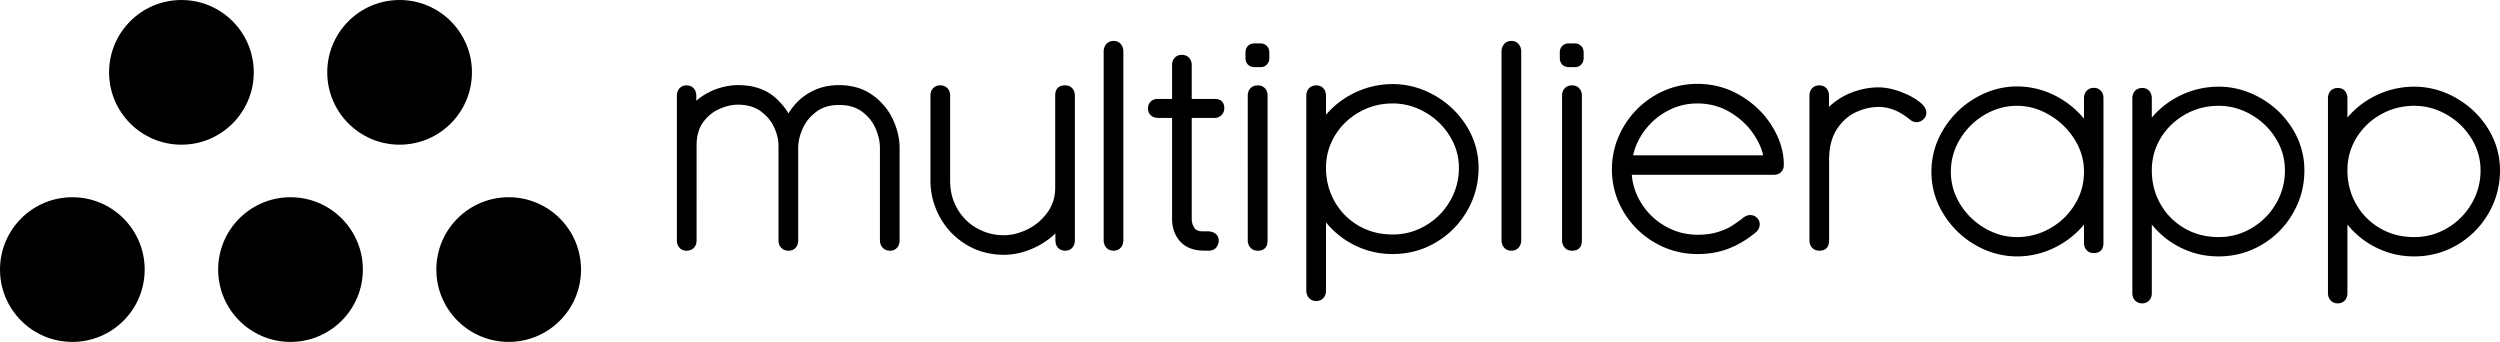
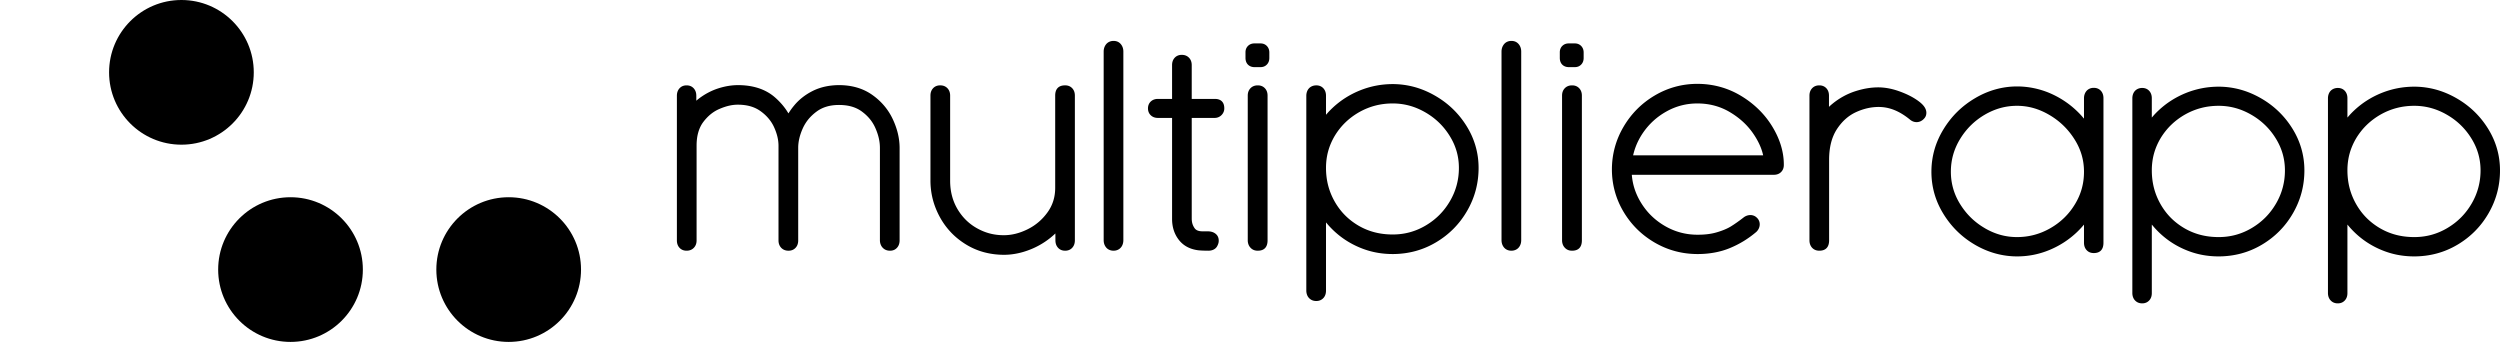
<svg xmlns="http://www.w3.org/2000/svg" xml:space="preserve" id="svg203" width="351.266" height="48.041" fill-rule="evenodd" clip-rule="evenodd" image-rendering="optimizeQuality" shape-rendering="geometricPrecision" text-rendering="geometricPrecision" version="1.1" viewBox="0 0 9293.91 1271.08">
  <defs id="defs182">
    <style id="style180" type="text/css">.fil2{fill:currentColor}</style>
  </defs>
  <g id="Camada_x0020_1" transform="translate(-5853.05 -14214.46)">
    <g id="_2289180898624">
      <path id="path185" fill="currentColor" fill-rule="nonzero" d="M8442.66 15108.39c0 5.32-.81 10.22-2.38 14.63-1.6 4.5-4.03 8.53-7.22 12.03-3.45 3.8-7.53 6.66-12.12 8.57-4.61 1.89-9.68 2.84-15.19 2.84h-.45c-5.57 0-10.65-1.01-15.19-3-4.58-2.01-8.58-5.02-11.97-9.01-2.88-3.39-5.07-7.33-6.54-11.75-1.44-4.33-2.16-9.1-2.16-14.31v-538.08c0-5.16.71-9.92 2.1-14.28 1.42-4.44 3.57-8.4 6.42-11.85 3.38-4.1 7.38-7.21 11.98-9.28 4.61-2.05 9.72-3.1 15.36-3.1h.45c5.61 0 10.74 1.04 15.33 3.1 4.61 2.08 8.63 5.19 12.02 9.28 2.83 3.47 4.98 7.43 6.4 11.84 1.39 4.35 2.1 9.13 2.1 14.29l.03 18.55 1.53-1.33c2.93-2.52 6-5.01 9.16-7.42l.36-.26c5.51-4.1 11.08-7.95 16.69-11.5 5.69-3.59 11.52-6.96 17.44-10.04a237.53 237.53 0 0 1 18.11-8.51c6.08-2.54 12.29-4.84 18.59-6.85 6.18-1.98 12.4-3.74 18.59-5.24 6.14-1.5 12.26-2.75 18.26-3.72 6.3-1.03 12.46-1.8 18.39-2.3 6.08-.51 12.03-.77 17.83-.77 13.86 0 27.14.93 39.79 2.77 12.64 1.84 24.69 4.63 36.13 8.33 11.64 3.77 22.59 8.53 32.8 14.23a169.342 169.342 0 0 1 28.55 20.05c8.43 7.33 16.27 15.06 23.45 23.14 7.23 8.14 13.88 16.68 19.88 25.58l7 11.02c2.39-3.91 4.9-7.76 7.5-11.5 3.93-5.66 8.23-11.3 12.86-16.89 4.69-5.78 9.74-11.31 15.1-16.56 5.42-5.3 11.18-10.32 17.22-15.02 5.9-4.61 12.12-8.95 18.6-12.98 6.31-3.92 12.97-7.63 19.93-11.06l.61-.33c7.18-3.48 14.64-6.54 22.27-9.14 7.68-2.61 15.58-4.79 23.61-6.49a232.26 232.26 0 0 1 24.78-3.85c8.57-.86 17.21-1.3 25.88-1.3 11.77 0 23.23.76 34.34 2.27 11.03 1.49 21.77 3.77 32.13 6.79 10.48 3.07 20.53 6.91 30.05 11.51 9.55 4.61 18.66 10 27.29 16.15 8.43 5.98 16.36 12.38 23.72 19.13 7.39 6.78 14.26 13.96 20.58 21.5 6.35 7.57 12.19 15.54 17.44 23.83a227.62 227.62 0 0 1 14.29 26.18c4.13 8.88 7.79 17.81 10.9 26.7 3.1 8.79 5.71 17.58 7.76 26.32 2.11 8.93 3.71 17.88 4.77 26.77 1.06 8.93 1.6 17.78 1.6 26.51v343.37c0 5.07-.67 9.76-1.99 14.03-1.35 4.34-3.39 8.25-6.11 11.69-3.36 4.26-7.37 7.47-11.96 9.6-4.57 2.12-9.7 3.19-15.35 3.19h-.43c-5.75 0-10.9-1.01-15.51-2.98-4.6-1.96-8.63-4.89-12.13-8.75l-.25-.26c-1.6-1.8-3.05-3.85-4.32-6.1a37.236 37.236 0 0 1-3.05-7.03c-.71-2.15-1.25-4.38-1.58-6.59-.34-2.22-.52-4.51-.52-6.8v-343.37c0-6-.33-11.95-.98-17.79-.66-5.95-1.68-11.91-2.99-17.82-1.37-6.15-3.11-12.37-5.18-18.6a231.64 231.64 0 0 0-7.4-19.12 145.23 145.23 0 0 0-9.07-17.63c-3.38-5.59-7.17-10.98-11.35-16.14-4.16-5.14-8.78-10.1-13.79-14.82-4.99-4.72-10.4-9.22-16.17-13.46l-.09-.08c-5.46-4.03-11.28-7.58-17.46-10.6-6.17-3.02-12.77-5.57-19.72-7.61-7.06-2.07-14.6-3.64-22.54-4.67-7.96-1.04-16.43-1.56-25.39-1.56-8.56 0-16.71.52-24.39 1.56-7.68 1.02-15.02 2.6-21.94 4.67-6.81 2.03-13.32 4.58-19.45 7.62-6.14 3.03-11.96 6.59-17.37 10.59l-.09.08c-5.8 4.27-11.26 8.79-16.3 13.52-5.04 4.7-9.72 9.67-13.98 14.84-4.21 5.13-8.1 10.58-11.64 16.27a154.16 154.16 0 0 0-9.45 17.69c-2.85 6.33-5.38 12.68-7.54 18.97-2.13 6.23-3.93 12.42-5.34 18.55-1.4 5.96-2.45 11.88-3.14 17.72a146.28 146.28 0 0 0-1.03 17.37v344.26c0 5.17-.72 9.94-2.17 14.3-1.43 4.41-3.63 8.34-6.53 11.76-3.41 3.99-7.41 7.01-11.99 9.01-4.55 1.99-9.61 3-15.17 3h-.44c-5.51 0-10.59-.95-15.16-2.83-4.61-1.89-8.68-4.73-12.14-8.48-3.21-3.56-5.64-7.6-7.25-12.13-1.56-4.42-2.37-9.31-2.37-14.63v-351.66c0-5.58-.33-11.17-.99-16.72-.66-5.59-1.67-11.25-3-16.92-1.4-5.92-3.15-11.88-5.21-17.82-2.1-6.02-4.55-12.06-7.32-18.09a138 138 0 0 0-9.12-16.78c-3.4-5.38-7.23-10.56-11.4-15.49-4.26-5.05-8.9-9.86-13.86-14.4-5.06-4.6-10.47-8.97-16.19-13.04-5.57-3.96-11.45-7.44-17.59-10.38-6.28-2.97-12.82-5.46-19.58-7.41-7.06-2-14.52-3.53-22.35-4.53-7.78-1-16.1-1.51-24.91-1.51-5.23 0-10.49.31-15.72.92-5.32.61-10.71 1.55-16.13 2.78-5.68 1.29-11.48 2.92-17.32 4.86-5.82 1.93-11.92 4.27-18.23 6.97-5.88 2.45-11.52 5.3-16.94 8.54-5.41 3.23-10.67 6.92-15.72 10.98-5.09 4.11-10.01 8.65-14.71 13.57a177.97 177.97 0 0 0-13.59 16.07c-4.01 5.39-7.56 11.26-10.6 17.53-3.02 6.24-5.58 12.96-7.64 20.12-2.15 7.28-3.76 15.11-4.82 23.46-1.06 8.34-1.6 17.31-1.6 26.85zm1333.14-538.52c0-12.46 3.12-21.91 9.33-28.35 6.24-6.49 15.39-9.72 27.4-9.72h.6c5.55 0 10.62 1 15.15 2.98 4.46 1.94 8.38 4.87 11.71 8.69l.31.33c2.91 3.44 5.1 7.38 6.55 11.77 1.42 4.33 2.14 9.1 2.14 14.3v538.08c0 5.17-.71 9.94-2.1 14.29-1.42 4.4-3.57 8.36-6.4 11.82-3.39 4.12-7.41 7.23-12.03 9.31-4.6 2.05-9.72 3.09-15.33 3.09h-.6c-5.62 0-10.75-1.05-15.32-3.1-4.62-2.07-8.64-5.18-12.01-9.3-2.85-3.46-4.99-7.42-6.41-11.81-1.39-4.37-2.1-9.14-2.1-14.3l-.18-25.67-5.46 5.11c-4.44 4.01-8.97 7.87-13.57 11.53-6.27 5.01-12.77 9.77-19.44 14.25-6.62 4.44-13.47 8.64-20.47 12.55-6.86 3.82-13.93 7.4-21.14 10.68-7.13 3.25-14.53 6.25-22.12 8.97-7.4 2.69-14.85 5.07-22.28 7.1-7.4 2.02-14.8 3.72-22.13 5.06-7.48 1.38-14.9 2.42-22.19 3.11-7.43.7-14.63 1.06-21.56 1.06-13.1 0-25.98-.82-38.59-2.44-12.62-1.62-24.89-4.05-36.72-7.25-11.84-3.2-23.42-7.27-34.7-12.17-11.24-4.88-22.18-10.61-32.76-17.14-10.41-6.43-20.24-13.39-29.44-20.83-9.23-7.45-17.9-15.48-25.96-23.99a265.024 265.024 0 0 1-22.59-27.28 273.005 273.005 0 0 1-18.94-30.24c-11.44-21.13-20.04-42.91-25.76-65.25a277.806 277.806 0 0 1-6.46-34.22 285.682 285.682 0 0 1-2.16-35.05v-315.97c0-5.2.72-9.97 2.14-14.3 1.44-4.36 3.63-8.3 6.54-11.75 3.38-4 7.4-7.02 11.98-9.03 4.54-1.99 9.63-2.99 15.2-2.99h.6c11.27 0 20.38 3.79 27.28 11.35 3.15 3.47 5.54 7.48 7.12 12.01 1.55 4.44 2.34 9.36 2.34 14.71v315.97c0 10.1.57 19.83 1.7 29.17 1.13 9.38 2.84 18.45 5.1 27.13 2.27 8.76 5.1 17.25 8.46 25.41 3.37 8.19 7.33 16.16 11.83 23.84 4.62 7.78 9.61 15.12 14.91 21.96 5.3 6.84 11 13.25 17.04 19.19a187.3 187.3 0 0 0 19.4 16.62c6.87 5.12 14.13 9.8 21.7 14.01 7.7 4.31 15.59 8.1 23.59 11.34 7.99 3.24 16.08 5.93 24.2 8.02 8.1 2.09 16.5 3.68 25.13 4.73 8.56 1.05 17.39 1.58 26.46 1.58 14.68 0 29.46-1.87 44.27-5.57 14.83-3.72 29.79-9.33 44.8-16.8 7.47-3.73 14.61-7.84 21.33-12.28 6.77-4.48 13.27-9.41 19.46-14.7 6.06-5.18 11.87-10.83 17.39-16.88 5.52-6.06 10.75-12.52 15.65-19.36 4.68-6.56 8.79-13.37 12.28-20.36a146.63 146.63 0 0 0 8.76-21.75 151.29 151.29 0 0 0 5.3-23.42c1.17-8.05 1.77-16.43 1.77-25.07zm180.21-163.92c0-2.11.15-4.26.44-6.41.27-2.08.71-4.16 1.27-6.18.62-2.14 1.38-4.18 2.27-6.07.89-1.95 1.97-3.82 3.17-5.6 1.71-2.54 3.7-4.84 5.94-6.78 2.26-1.95 4.81-3.6 7.61-4.91l.18-.1c2.42-1.11 4.94-1.96 7.53-2.51 2.59-.55 5.29-.83 8.04-.83h.45c6.16 0 11.66 1.22 16.49 3.66 4.81 2.42 8.91 6.06 12.31 10.83l.5.69c1.21 1.85 2.3 3.79 3.19 5.76.91 2 1.65 4.04 2.21 6.11.5 1.89.91 3.91 1.18 5.99.27 2.15.42 4.28.42 6.35v701.55c0 4.23-.54 8.37-1.6 12.27-.58 2.22-1.38 4.39-2.33 6.48-.97 2.11-2.11 4.08-3.34 5.86l-.56.7a34.2 34.2 0 0 1-6 6.18c-2.27 1.8-4.78 3.29-7.51 4.46a35.347 35.347 0 0 1-7.24 2.26c-2.51.49-5.09.75-7.72.75h-.45c-2.61 0-5.19-.26-7.71-.75-2.48-.51-4.92-1.26-7.27-2.27a31.848 31.848 0 0 1-7.62-4.47c-2.23-1.77-4.25-3.91-6.04-6.36a37.585 37.585 0 0 1-3.59-5.93c-1.02-2.1-1.87-4.32-2.51-6.6-.56-1.99-1-4.05-1.27-6.17-.29-2.14-.44-4.3-.44-6.41zm413.03 176.2c11.51 0 20.32 3 26.35 9 6.02 6 9.05 14.76 9.05 26.25v.6c0 2.27-.26 4.58-.74 6.83-.47 2.22-1.2 4.46-2.15 6.61-.9 1.98-1.92 3.82-3.05 5.49a38.876 38.876 0 0 1-3.93 4.9c-1.78 1.82-3.62 3.4-5.51 4.71-1.93 1.35-3.99 2.5-6.15 3.42-2.22.93-4.52 1.65-6.81 2.12-2.37.47-4.74.72-7.06.72h-85.65v374.15c0 3.65.23 7.11.67 10.33.44 3.24 1.13 6.37 2.02 9.28.89 2.9 2.03 5.75 3.38 8.49 1.36 2.74 2.97 5.41 4.77 7.95a22.91 22.91 0 0 0 4.4 4.66c1.71 1.37 3.63 2.53 5.72 3.43 2.49 1.1 5.4 1.95 8.69 2.51 3.38.58 7.21.87 11.44.87h18.31c4.95 0 9.57.52 13.79 1.55 4.3 1.04 8.18 2.64 11.57 4.73 5.17 3.19 9.07 7.16 11.67 11.89 2.6 4.74 3.91 10.14 3.91 16.19v1.04c0 1.73-.17 3.53-.47 5.35-.29 1.71-.74 3.49-1.32 5.32l-1.55 4.06-1.8 3.89c-1.73 3.46-4 6.46-6.77 8.95-2.76 2.48-6.04 4.49-9.78 5.99-2.44 1-5.12 1.76-7.94 2.26-2.81.5-5.7.77-8.61.77l-12.25-.16-11.97-.4-9.74-.64c-2.89-.23-5.66-.58-8.15-.97-7.37-1.16-14.39-2.87-20.94-5.08-6.62-2.23-12.81-5-18.52-8.26a97.114 97.114 0 0 1-16.43-11.85 98.936 98.936 0 0 1-13.69-15.11c-3.9-5.25-7.35-10.78-10.26-16.57-2.97-5.87-5.45-12.02-7.42-18.42-1.94-6.31-3.39-12.82-4.34-19.48-.97-6.72-1.45-13.62-1.45-20.66v-376.06h-52.82c-5.05 0-9.74-.75-14-2.23-4.31-1.51-8.18-3.79-11.53-6.8-3.74-3.36-6.56-7.26-8.43-11.7-1.86-4.41-2.8-9.31-2.8-14.67 0-5.35.94-10.25 2.82-14.65 1.88-4.44 4.73-8.35 8.5-11.7 3.35-2.97 7.21-5.22 11.53-6.7 4.22-1.45 8.87-2.2 13.91-2.2h52.82v-125.7c0-5.18.72-9.95 2.13-14.28 1.45-4.41 3.63-8.34 6.54-11.78 3.38-3.98 7.38-7.01 11.96-9.01 4.55-2 9.63-3 15.21-3h.46c5.52 0 10.59.95 15.16 2.83 4.6 1.9 8.65 4.76 12.1 8.52 3.18 3.47 5.58 7.49 7.16 11.99 1.55 4.47 2.34 9.39 2.34 14.73v125.7zm114.2-173.38c0-4.78.81-9.18 2.37-13.15 1.62-4.03 4.04-7.63 7.21-10.72 3.11-3.02 6.68-5.29 10.63-6.78 3.92-1.49 8.2-2.23 12.8-2.23h22.95c4.94 0 9.47.88 13.56 2.63 4.12 1.75 7.77 4.4 10.86 7.89 2.76 3.14 4.85 6.69 6.23 10.61 1.36 3.87 2.05 8.11 2.05 12.64v20.44c0 4.57-.69 8.83-2.02 12.7-1.38 3.95-3.44 7.49-6.15 10.58-3.14 3.54-6.78 6.22-10.9 7.99-4.12 1.75-8.66 2.64-13.63 2.64h-22.51c-2.08 0-4.12-.15-6.08-.44-2-.29-3.94-.74-5.75-1.3l-.5-.2c-2.44-.82-4.76-1.9-6.85-3.24a29.429 29.429 0 0 1-5.93-4.96 29.283 29.283 0 0 1-4.21-5.97 33.258 33.258 0 0 1-2.75-6.98c-.43-1.66-.79-3.45-1.02-5.3a44.36 44.36 0 0 1-.36-5.52zm8.41 161.1c0-5.38.79-10.32 2.36-14.76 1.6-4.52 4.02-8.54 7.23-12.03 3.44-3.73 7.49-6.58 12.12-8.47 4.59-1.87 9.67-2.81 15.19-2.81h.45c11.28 0 20.39 3.89 27.21 11.65 3.04 3.43 5.33 7.41 6.85 11.88 1.48 4.42 2.24 9.27 2.24 14.54v538.08c0 12.57-3.06 22.11-9.17 28.63-6.19 6.59-15.25 9.88-27.13 9.88h-.45c-5.78 0-10.91-1.02-15.48-3.02-4.58-2.01-8.56-5.02-12-8.98-1.7-1.89-3.19-3.98-4.42-6.18a36.595 36.595 0 0 1-3.01-7.11c-.68-2.11-1.18-4.29-1.5-6.44a47.27 47.27 0 0 1-.49-6.78zm217.71.44c0-2.16.16-4.35.46-6.51.28-2.08.74-4.2 1.35-6.31.7-2.41 1.59-4.7 2.66-6.79 1.07-2.12 2.35-4.12 3.81-5.96l.91-1.1c1.81-2.04 3.85-3.86 6.03-5.37a35.98 35.98 0 0 1 7.16-3.78c2.26-.9 4.6-1.57 6.97-2.01 2.46-.44 4.94-.68 7.41-.68h.44c5.62 0 10.77 1.04 15.38 3.1 4.62 2.06 8.66 5.15 12.05 9.23 2.87 3.51 5.03 7.48 6.46 11.92 1.39 4.35 2.11 9.12 2.11 14.26v70.82l7.73-8.76c5.35-5.84 10.89-11.45 16.58-16.78 7.32-6.91 15.01-13.5 23-19.73 8-6.22 16.28-12.07 24.81-17.49 8.6-5.47 17.42-10.53 26.42-15.15 9.08-4.64 18.43-8.91 28.01-12.75 9.67-3.88 19.49-7.3 29.39-10.22a316.74 316.74 0 0 1 29.9-7.29 321.31 321.31 0 0 1 30.68-4.39c10.45-.99 20.85-1.49 31.17-1.49 13.54 0 27.04.89 40.45 2.66 13.39 1.76 26.62 4.41 39.63 7.91 12.92 3.47 25.74 7.87 38.4 13.12 12.64 5.25 25.16 11.4 37.5 18.41 12.28 6.94 23.98 14.52 35.03 22.69 11.1 8.19 21.57 17 31.39 26.38a324.32 324.32 0 0 1 27.88 30.21 335.35 335.35 0 0 1 24.1 33.75c7.48 11.94 14.04 24.17 19.66 36.63a289.3 289.3 0 0 1 14.11 38.43c3.81 13.2 6.67 26.57 8.55 40.05 1.9 13.6 2.85 27.39 2.85 41.29 0 28.6-3.55 56.2-10.61 82.77-7.05 26.53-17.67 52.09-31.8 76.61-7.08 12.29-14.81 23.96-23.13 34.95a315.551 315.551 0 0 1-26.91 31.09 320.518 320.518 0 0 1-30.88 27.48 332.141 332.141 0 0 1-34.62 23.62c-12.21 7.26-24.79 13.65-37.68 19.12a305.951 305.951 0 0 1-39.61 13.69 315.628 315.628 0 0 1-41.39 8.19 333.633 333.633 0 0 1-42.92 2.75c-10.58 0-21.22-.52-31.85-1.53-10.54-1-20.93-2.52-31.08-4.51a299.62 299.62 0 0 1-30.03-7.53 312.553 312.553 0 0 1-29.51-10.67c-9.57-4.01-18.91-8.43-27.95-13.25a315.926 315.926 0 0 1-26.27-15.66 317.269 317.269 0 0 1-24.53-18.07 323.821 323.821 0 0 1-22.82-20.47 337.722 337.722 0 0 1-16.28-17.22l-7.37-8.69v253.66c0 5.17-.72 9.97-2.12 14.32-1.44 4.45-3.61 8.43-6.44 11.85-3.44 4.08-7.49 7.16-12.12 9.23-4.6 2.06-9.72 3.11-15.32 3.11h-.44c-5.71 0-10.93-1.06-15.62-3.14-4.66-2.07-8.73-5.13-12.17-9.18l-.71-.76c-1.42-1.81-2.7-3.8-3.78-5.91a40.32 40.32 0 0 1-2.67-6.73 48.68 48.68 0 0 1-1.35-6.28c-.3-2.17-.46-4.35-.46-6.51zm73.2 268.3c0 11.44.66 22.56 1.97 33.34 1.31 10.82 3.3 21.4 5.92 31.64 2.62 10.23 5.92 20.3 9.88 30.13 3.95 9.83 8.63 19.54 13.97 29.09 5.36 9.52 11.24 18.56 17.58 27.06 6.33 8.48 13.15 16.44 20.42 23.83 7.29 7.44 15.18 14.47 23.63 21.04 8.46 6.58 17.42 12.66 26.81 18.19 9.38 5.51 19.12 10.38 29.16 14.54 10 4.15 20.33 7.63 30.94 10.39 10.56 2.75 21.56 4.85 32.91 6.23 11.25 1.38 22.91 2.08 34.96 2.08 22.14 0 43.4-2.8 63.78-8.37 20.41-5.58 40.05-13.98 58.9-25.17a262 262 0 0 0 27.01-18.32 248.96 248.96 0 0 0 23.99-21.19 244.82 244.82 0 0 0 20.97-24.07c6.5-8.51 12.58-17.6 18.17-27.19 5.53-9.49 10.37-19.18 14.49-29.02 4.11-9.83 7.57-19.93 10.33-30.23 2.75-10.27 4.84-20.76 6.2-31.38 1.36-10.56 2.05-21.46 2.05-32.62 0-10.75-.72-21.27-2.13-31.49-1.43-10.36-3.56-20.46-6.38-30.24-2.87-9.92-6.43-19.62-10.66-29.06-4.26-9.48-9.28-18.85-15.02-28.06-5.68-9.21-11.9-17.99-18.56-26.28a252.29 252.29 0 0 0-21.55-23.55 250.842 250.842 0 0 0-24.31-20.59c-8.6-6.4-17.69-12.35-27.22-17.77-9.57-5.46-19.24-10.24-28.95-14.3-9.68-4.04-19.55-7.45-29.54-10.14-10-2.7-20.15-4.74-30.37-6.08a240.72 240.72 0 0 0-31.2-2.01c-11.39 0-22.48.67-33.23 2a245.22 245.22 0 0 0-31.68 6.01 247.08 247.08 0 0 0-30.5 10.12c-9.94 4.02-19.68 8.74-29.17 14.09a266.947 266.947 0 0 0-27.23 17.73 246.007 246.007 0 0 0-24.09 20.44 241.675 241.675 0 0 0-21.13 23.25c-6.54 8.2-12.62 16.91-18.17 26.04-5.49 9.17-10.33 18.6-14.49 28.23-4.11 9.48-7.54 19.19-10.27 29.08-2.72 9.85-4.79 20.03-6.15 30.48-1.35 10.35-2.04 21.07-2.04 32.1zm652.49-432.66a47.376 47.376 0 0 1 1.72-12.59c.59-2.1 1.37-4.14 2.29-6.11.89-1.9 1.95-3.75 3.13-5.5 1.69-2.6 3.72-4.92 6.01-6.91a32.37 32.37 0 0 1 7.58-4.9c2.43-1.13 4.95-1.99 7.5-2.53 2.63-.56 5.39-.85 8.21-.85h.47c6.16 0 11.66 1.22 16.5 3.66 4.81 2.42 8.91 6.06 12.31 10.83l.52.71c1.19 1.84 2.27 3.77 3.16 5.74.9 1.99 1.65 4.04 2.21 6.11.5 1.89.91 3.91 1.18 5.99.27 2.15.42 4.28.42 6.35v701.55c0 2.04-.14 4.13-.41 6.24-.26 2.1-.67 4.14-1.17 6.02-.58 2.18-1.37 4.31-2.33 6.37-.93 2.04-2.08 4.02-3.37 5.89l-.46.65c-1.81 2.43-3.87 4.57-6.11 6.35-2.27 1.8-4.8 3.3-7.55 4.46-2.38 1-4.82 1.75-7.25 2.23a40 40 0 0 1-7.65.75h-.47c-2.63 0-5.24-.26-7.78-.74-2.53-.49-4.97-1.25-7.28-2.24-2.77-1.2-5.28-2.72-7.52-4.52a32.697 32.697 0 0 1-5.98-6.27 36.79 36.79 0 0 1-3.62-5.97c-1.04-2.14-1.9-4.37-2.54-6.62-.56-2.01-1-4.08-1.28-6.2a47.92 47.92 0 0 1-.44-6.4zm216.67 2.82c0-4.75.81-9.16 2.39-13.14 1.57-4.03 3.99-7.62 7.18-10.73 3.13-3.02 6.69-5.29 10.63-6.78 3.92-1.49 8.2-2.23 12.8-2.23h22.94c4.94 0 9.48.88 13.56 2.62 4.13 1.77 7.77 4.41 10.87 7.89 2.76 3.14 4.85 6.69 6.23 10.61 1.36 3.87 2.05 8.1 2.05 12.65v20.44c0 4.57-.69 8.83-2.02 12.7-1.38 3.95-3.44 7.49-6.15 10.58-3.12 3.54-6.77 6.21-10.89 7.98-4.09 1.76-8.65 2.65-13.65 2.65h-22.5c-2.08 0-4.12-.15-6.07-.44-1.98-.28-3.91-.74-5.75-1.3l-.66-.26a31.43 31.43 0 0 1-6.69-3.17c-2.2-1.39-4.21-3.06-5.95-4.97-1.61-1.75-3.02-3.76-4.2-5.96a33.66 33.66 0 0 1-2.75-6.99c-.44-1.7-.8-3.48-1.02-5.3-.23-1.86-.35-3.72-.35-5.52zm8.4 161.1c0-5.38.79-10.32 2.36-14.76 1.59-4.51 4.02-8.54 7.23-12.03 3.43-3.74 7.49-6.58 12.12-8.47 4.58-1.87 9.66-2.81 15.19-2.81h.45c11.27 0 20.39 3.89 27.21 11.65 3.04 3.43 5.33 7.41 6.85 11.88 1.49 4.4 2.25 9.25 2.25 14.54v538.08c0 12.57-3.07 22.12-9.18 28.63-6.18 6.59-15.23 9.88-27.13 9.88h-.45c-5.78 0-10.91-1.02-15.48-3.02-4.58-2.01-8.55-5.02-12-8.98a34.717 34.717 0 0 1-4.43-6.19 35.278 35.278 0 0 1-3.02-7.13c-.67-2.14-1.17-4.32-1.48-6.46a48.05 48.05 0 0 1-.49-6.73zm259.28 294.37c.53 6.59 1.32 13.08 2.36 19.46 1.29 7.87 2.98 15.59 5.03 23.09 2.71 9.9 6.17 19.74 10.31 29.42 4.11 9.63 8.96 19.15 14.5 28.51 5.58 9.38 11.63 18.3 18.13 26.67 6.49 8.37 13.49 16.29 20.94 23.7 7.46 7.41 15.46 14.38 23.92 20.87 8.48 6.5 17.46 12.53 26.84 18.02a245.64 245.64 0 0 0 28.81 14.49 230.79 230.79 0 0 0 29.96 10.32c10.21 2.76 20.65 4.83 31.25 6.21 10.55 1.36 21.44 2.05 32.62 2.05 7.22 0 14.05-.19 20.39-.56 6.48-.38 12.67-.96 18.52-1.72 5.8-.73 11.48-1.69 17.02-2.85 5.53-1.15 10.9-2.52 16.07-4.06 5.35-1.59 10.48-3.26 15.31-4.95 4.95-1.75 9.51-3.51 13.59-5.23 4.22-1.77 8.18-3.61 11.86-5.45 3.69-1.86 7.22-3.79 10.5-5.77l10.9-6.99 11.81-8.09 12.35-8.89 11.97-9.1c1.83-1.49 3.75-2.81 5.75-3.96 2.06-1.19 4.21-2.2 6.33-2.98 2.28-.84 4.61-1.49 6.93-1.9 2.44-.41 4.82-.64 7.08-.64 2.08 0 4.21.22 6.34.62 2.06.4 4.13 1.02 6.21 1.83 2.09.8 4.08 1.83 5.91 3.03 1.79 1.17 3.51 2.58 5.13 4.18l.89.87c1.66 1.6 3.09 3.31 4.31 5.09 1.24 1.84 2.3 3.81 3.14 5.85.87 2.1 1.51 4.24 1.92 6.31.43 2.19.65 4.41.65 6.58 0 2.86-.34 5.68-.99 8.44-.64 2.72-1.64 5.44-2.94 8.07a39.213 39.213 0 0 1-4.11 6.62 45.193 45.193 0 0 1-5.43 5.91l-.8.62c-7.27 6.1-14.79 11.95-22.5 17.5-7.8 5.61-15.66 10.84-23.51 15.62-8.14 4.92-16.47 9.54-24.95 13.83a375.7 375.7 0 0 1-25.82 11.85c-8.98 3.7-18.26 6.95-27.79 9.72-9.51 2.76-19.33 5.08-29.39 6.91-10.16 1.85-20.41 3.25-30.69 4.14a365.79 365.79 0 0 1-31.96 1.38c-14.18 0-28.22-.89-42.09-2.67a311.46 311.46 0 0 1-40.7-7.96c-13.27-3.52-26.3-7.94-39.08-13.26a318.021 318.021 0 0 1-37.45-18.59 334.27 334.27 0 0 1-34.57-23.03 318.43 318.43 0 0 1-30.91-26.78 315.014 315.014 0 0 1-27.16-30.52c-8.4-10.76-16.19-22.16-23.35-34.17a310.992 310.992 0 0 1-18.9-37.07 298.4 298.4 0 0 1-13.52-38.73c-7.27-26.51-10.91-53.81-10.91-81.87 0-13.95.91-27.84 2.73-41.57 1.8-13.63 4.54-27.14 8.16-40.48 3.52-13.1 8.01-26.03 13.41-38.78 5.39-12.71 11.71-25.25 18.94-37.55 7.16-12.21 14.94-23.79 23.29-34.67a320.498 320.498 0 0 1 27.04-30.93c9.67-9.71 19.97-18.81 30.87-27.25 10.87-8.44 22.36-16.23 34.4-23.35 12.18-7.21 24.65-13.55 37.37-18.97 12.66-5.4 25.65-9.94 38.89-13.56 13.36-3.64 26.93-6.39 40.64-8.2 13.81-1.82 27.77-2.74 41.84-2.74 14.58 0 28.99.95 43.2 2.83a313.03 313.03 0 0 1 41.7 8.45c13.73 3.78 27.06 8.46 39.97 14.02 12.98 5.6 25.64 12.14 37.97 19.59 12.12 7.32 23.69 15.22 34.61 23.65a343.364 343.364 0 0 1 30.86 26.87c9.67 9.48 18.7 19.49 27.05 29.98 8.37 10.53 16.1 21.61 23.17 33.18 7.01 11.49 13.22 23.1 18.56 34.77 5.33 11.64 9.82 23.38 13.41 35.14 3.67 11.98 6.43 23.93 8.25 35.77 1.84 11.93 2.76 23.86 2.76 35.75v1.76c0 5.37-.89 10.29-2.66 14.74-1.78 4.49-4.47 8.45-8.05 11.86a33.552 33.552 0 0 1-11.75 7.3c-4.36 1.59-9.19 2.4-14.44 2.4zm243.61-265.2c-20.4 0-40.1 2.45-59.07 7.33-18.72 4.82-36.83 12.05-54.26 21.63l-.84.52a263.154 263.154 0 0 0-25.62 16.09c-8.1 5.77-15.86 12.04-23.22 18.74a253.561 253.561 0 0 0-20.77 21.24c-6.51 7.5-12.66 15.48-18.41 23.87a252.625 252.625 0 0 0-15.35 25.65c-4.61 8.87-8.63 17.86-12 26.9a232.96 232.96 0 0 0-5.8 17.67c-1.24 4.35-2.37 8.74-3.37 13.13h483.42l-2.28-9.19c-1.32-4.78-2.84-9.54-4.54-14.26-2.96-8.25-6.6-16.61-10.86-25.04-4.14-8.18-8.9-16.47-14.27-24.83l-.57-.81c-5.46-8.5-11.44-16.68-17.89-24.49a260.108 260.108 0 0 0-20.78-22.34 273.775 273.775 0 0 0-23.88-20.31c-8.42-6.39-17.36-12.43-26.74-18.06l-.56-.37c-18.13-10.95-37.38-19.2-57.7-24.72-20.45-5.56-42.02-8.35-64.64-8.35zm416.81-29.17c0-5.26.76-10.09 2.25-14.47 1.51-4.44 3.8-8.42 6.83-11.88l.32-.34c3.36-3.74 7.3-6.58 11.77-8.48 4.53-1.93 9.58-2.9 15.12-2.9h.46c5.56 0 10.65 1 15.19 2.99 4.58 2.01 8.6 5.03 11.98 9.01 2.91 3.44 5.09 7.38 6.54 11.77 1.41 4.34 2.13 9.11 2.13 14.3v41.77l2.5-2.36c3.37-3.14 6.9-6.22 10.54-9.18 6.34-5.16 12.87-10.03 19.56-14.56 6.72-4.55 13.53-8.74 20.38-12.52 6.92-3.82 14.05-7.35 21.35-10.53 7.27-3.17 14.67-6 22.1-8.45 7.53-2.44 14.95-4.61 22.26-6.45 7.31-1.84 14.53-3.39 21.57-4.59 7.41-1.26 14.71-2.22 21.85-2.84 7.26-.63 14.4-.95 21.38-.95 5.85 0 12 .31 18.42.92 6.24.6 12.65 1.5 19.15 2.69 6.51 1.21 12.99 2.69 19.36 4.41 6.45 1.74 12.98 3.8 19.51 6.11 6.27 2.21 12.49 4.6 18.6 7.13 6.08 2.52 11.81 5.09 17.13 7.68 5.5 2.67 10.87 5.51 16.03 8.48 5.12 2.94 10.08 6.04 14.81 9.26 4.94 3.35 9.34 6.66 13.14 9.85 3.89 3.27 7.28 6.51 10.07 9.66 4.03 4.55 7.08 9.17 9.12 13.81 2.11 4.8 3.18 9.65 3.18 14.48 0 1.85-.16 3.75-.46 5.65-.3 1.9-.77 3.76-1.39 5.53a30.07 30.07 0 0 1-2.94 5.93c-1.13 1.77-2.5 3.44-4.06 4.96l-.4.48a39.837 39.837 0 0 1-5.21 4.73 38.868 38.868 0 0 1-5.07 3.22l-.83.5a36.525 36.525 0 0 1-7.83 2.83c-2.69.65-5.45.98-8.25.98-2.39 0-4.82-.25-7.23-.75-2.38-.5-4.75-1.24-7.05-2.23-1.88-.83-3.71-1.82-5.44-2.91-1.78-1.12-3.49-2.4-5.1-3.78-9.66-7.93-19.41-14.89-29.16-20.83-9.71-5.9-19.43-10.82-29.1-14.66-9.4-3.74-18.93-6.57-28.53-8.45a150.92 150.92 0 0 0-28.97-2.81c-7.29 0-14.49.41-21.56 1.22-7.12.81-14.26 2.06-21.35 3.71-7.22 1.67-14.45 3.77-21.65 6.28-7.23 2.53-14.46 5.49-21.61 8.83-6.8 3.2-13.42 6.95-19.8 11.2-6.33 4.22-12.42 8.99-18.22 14.22-5.85 5.27-11.48 11.13-16.82 17.5-5.38 6.4-10.47 13.3-15.25 20.68-4.59 7.21-8.66 14.95-12.16 23.19-3.51 8.26-6.46 17.02-8.82 26.26-2.41 9.52-4.26 19.61-5.47 30.24-1.21 10.55-1.82 21.76-1.82 33.59v298.95c0 12.57-3.07 22.12-9.18 28.63-6.19 6.59-15.25 9.88-27.12 9.88h-.46c-5.6 0-10.72-1.01-15.31-3-4.64-2.02-8.68-5.04-12.09-9.03-2.96-3.53-5.2-7.54-6.68-12.02-1.46-4.42-2.21-9.25-2.21-14.46z" />
      <path id="path187" fill="currentColor" fill-rule="nonzero" d="M13672.78 15116.69c0 12.6-3.02 22.15-9.05 28.66-6.11 6.57-15.06 9.86-26.82 9.86h-.46c-5.64 0-10.77-1.02-15.35-3.04-4.6-2.03-8.64-5.1-12.02-9.16-2.91-3.47-5.08-7.44-6.52-11.85-1.41-4.38-2.13-9.22-2.13-14.47v-67.3l-8.75 10.09a339.22 339.22 0 0 1-16.75 17.26l-.34.35a328.138 328.138 0 0 1-47.84 37.85 340.355 340.355 0 0 1-26.49 15.56c-9.08 4.79-18.39 9.17-27.87 13.11-9.67 3.99-19.46 7.53-29.34 10.53-9.94 3.03-19.89 5.54-29.8 7.51a311.69 311.69 0 0 1-30.47 4.49c-10.3 1-20.62 1.51-30.92 1.51-27.17 0-53.91-3.61-80.14-10.8-13.03-3.56-25.86-8.03-38.45-13.33a331.099 331.099 0 0 1-37.22-18.59 347.064 347.064 0 0 1-34.82-23.07 331.798 331.798 0 0 1-31.28-26.84 329.69 329.69 0 0 1-27.62-30.45 344.98 344.98 0 0 1-24.02-34.15c-7.53-12.14-14.12-24.52-19.73-37.08-5.65-12.64-10.36-25.52-14.1-38.59a291.77 291.77 0 0 1-8.46-40.16 306.662 306.662 0 0 1-2.82-41.61c0-14.06.95-27.95 2.83-41.64 1.87-13.68 4.71-27.16 8.46-40.41 3.75-13.17 8.45-26.11 14.07-38.8 5.6-12.66 12.18-25.12 19.66-37.32a350.877 350.877 0 0 1 24.07-34.53 329.67 329.67 0 0 1 58.8-57.73c10.96-8.35 22.59-16.14 34.81-23.31 12.22-7.22 24.63-13.55 37.19-18.94 12.6-5.4 25.47-9.95 38.55-13.58 13.1-3.64 26.33-6.38 39.66-8.19a302.67 302.67 0 0 1 40.56-2.73c10.15 0 20.39.52 30.64 1.56 10.18 1.03 20.38 2.58 30.52 4.64 10.16 2.05 20.17 4.6 29.93 7.6 9.85 3.02 19.56 6.56 29.06 10.53 9.56 4.06 18.89 8.51 27.92 13.34 8.99 4.79 17.79 10.03 26.36 15.66 8.67 5.69 16.97 11.72 24.88 18.03 7.96 6.35 15.71 13.14 23.2 20.32 6.04 5.8 11.8 11.74 17.24 17.8l8.82 10.21v-75.97c0-2.18.15-4.34.43-6.45.28-2.12.72-4.2 1.27-6.17l.38-1.08c.63-2.02 1.42-3.97 2.34-5.81 1.07-2.15 2.33-4.15 3.74-5.95 1.72-2.24 3.65-4.21 5.73-5.83 1.86-1.45 3.92-2.7 6.15-3.75l1.04-.55c2.29-.99 4.71-1.73 7.19-2.21 2.52-.48 5.11-.73 7.75-.73h.46c5.66 0 10.79 1.03 15.36 3.05 4.62 2.05 8.64 5.13 12 9.18 2.84 3.43 4.99 7.4 6.41 11.85 1.39 4.37 2.1 9.2 2.1 14.45zm-72.35-263.71c0-10.93-.74-21.65-2.19-32.07a216.751 216.751 0 0 0-6.58-30.69c-2.96-10.08-6.69-19.99-11.13-29.68-4.42-9.66-9.64-19.23-15.62-28.65a282.35 282.35 0 0 0-19.47-27.13 263.572 263.572 0 0 0-22.09-24.04c-7.81-7.52-16.13-14.6-24.9-21.18a282.631 282.631 0 0 0-27.7-18.34c-9.66-5.62-19.41-10.54-29.2-14.72-9.84-4.22-19.71-7.7-29.58-10.46-9.79-2.73-19.76-4.78-29.86-6.15-10.07-1.37-20.32-2.05-30.69-2.05-10.67 0-21.13.68-31.34 2.04-10.23 1.36-20.3 3.42-30.13 6.14-9.93 2.72-19.79 6.2-29.57 10.35-9.74 4.15-19.38 9.01-28.9 14.55a263.876 263.876 0 0 0-27.07 18.14 257.579 257.579 0 0 0-24.34 21.11 255.489 255.489 0 0 0-21.49 24.01c-6.69 8.45-12.93 17.45-18.69 26.91-5.73 9.37-10.77 18.97-15.08 28.76-4.28 9.73-7.87 19.69-10.72 29.81a224.368 224.368 0 0 0-6.41 30.97c-1.42 10.53-2.13 21.34-2.13 32.37 0 21.55 2.87 42.36 8.57 62.35 5.7 20.02 14.28 39.27 25.69 57.7a277.95 277.95 0 0 0 18.83 26.77 252.24 252.24 0 0 0 21.42 23.74c7.58 7.41 15.7 14.42 24.29 20.92 8.48 6.46 17.56 12.5 27.14 18.09l.47.33c9.28 5.42 18.76 10.21 28.41 14.33 9.76 4.16 19.64 7.64 29.58 10.39 9.82 2.72 19.91 4.78 30.15 6.14 10.21 1.36 20.67 2.05 31.32 2.05 11.16 0 22.08-.69 32.72-2.06a241.64 241.64 0 0 0 31.48-6.2c10.33-2.76 20.47-6.2 30.34-10.28 9.95-4.14 19.77-8.98 29.38-14.49 9.58-5.49 18.71-11.49 27.31-17.94 8.62-6.47 16.77-13.44 24.4-20.86 7.61-7.39 14.74-15.29 21.36-23.66 6.57-8.3 12.69-17.14 18.33-26.5l.35-.52c5.51-9.09 10.36-18.41 14.5-27.87 4.21-9.64 7.73-19.51 10.51-29.52 2.77-9.96 4.87-20.21 6.25-30.69 1.39-10.44 2.08-21.19 2.08-32.22zm179.76-273.46c0-2.18.16-4.36.45-6.48.29-2.11.75-4.22 1.32-6.23.7-2.39 1.59-4.63 2.65-6.73 1.06-2.11 2.33-4.09 3.75-5.89l.85-1.01c1.85-2.07 3.85-3.86 6.03-5.37a33.93 33.93 0 0 1 7.1-3.76c2.2-.85 4.51-1.52 6.86-1.95 2.4-.43 4.85-.66 7.32-.66h.44c5.58 0 10.66 1.02 15.21 3.04 4.58 2.03 8.57 5.08 11.91 9.11 2.83 3.48 4.97 7.42 6.38 11.8 1.38 4.28 2.09 9 2.09 14.13v71.97l8.36-9.53c5.33-5.83 10.91-11.47 16.66-16.87a324.78 324.78 0 0 1 23-19.72c7.91-6.17 16.19-12.01 24.73-17.44 8.5-5.41 17.32-10.47 26.43-15.14 9.07-4.65 18.4-8.92 27.94-12.76 9.72-3.87 19.49-7.28 29.31-10.17 9.87-2.91 19.86-5.34 29.9-7.28 10.07-1.93 20.32-3.42 30.71-4.4 10.35-.98 20.73-1.49 31.06-1.49 13.55 0 27.02.89 40.36 2.65 13.39 1.76 26.61 4.41 39.61 7.91 12.91 3.48 25.72 7.87 38.37 13.12 12.62 5.24 25.12 11.38 37.44 18.37 12.3 6.96 23.97 14.52 34.98 22.65a326.017 326.017 0 0 1 31.35 26.35 325.19 325.19 0 0 1 27.82 30.14c8.65 10.64 16.7 21.91 24.09 33.74 7.49 11.96 14.05 24.18 19.64 36.59 5.6 12.44 10.31 25.26 14.08 38.37 3.8 13.14 6.65 26.5 8.54 40.01 1.89 13.55 2.84 27.3 2.84 41.21 0 28.58-3.54 56.15-10.59 82.66-7.04 26.5-17.64 52.01-31.76 76.51-7.07 12.28-14.77 23.92-23.05 34.84a316.745 316.745 0 0 1-26.92 31.1 319.237 319.237 0 0 1-30.81 27.42c-10.9 8.5-22.45 16.39-34.61 23.62a312.811 312.811 0 0 1-37.62 19.1c-12.93 5.47-26.13 10.05-39.56 13.66a313.77 313.77 0 0 1-41.33 8.2 333.963 333.963 0 0 1-42.87 2.74c-10.62 0-21.25-.51-31.83-1.52a317.208 317.208 0 0 1-31.02-4.51c-10-1.96-20.05-4.49-30.06-7.54-9.9-3.02-19.7-6.59-29.38-10.65-9.53-3.96-18.85-8.37-27.85-13.17a309.53 309.53 0 0 1-26.32-15.69 316.935 316.935 0 0 1-24.57-18.1 317.546 317.546 0 0 1-22.71-20.39c-5.66-5.6-11.1-11.35-16.28-17.26l-8.08-9.54v254.87c0 5.15-.71 9.9-2.1 14.18-1.43 4.38-3.56 8.3-6.39 11.7-3.41 4.04-7.41 7.11-11.99 9.15-4.51 2.02-9.57 3.05-15.11 3.05h-.44c-5.67 0-10.82-1.04-15.44-3.09-4.56-2.03-8.55-5.05-11.96-9.03l-.76-.8a36.87 36.87 0 0 1-3.75-5.87c-1.06-2.1-1.96-4.33-2.64-6.64-.58-2.07-1.04-4.17-1.33-6.25-.29-2.1-.45-4.26-.45-6.4zm72.36 268.28c0 22.81 2.64 44.54 7.89 65.08 2.62 10.25 5.94 20.35 9.9 30.21 3.97 9.86 8.65 19.59 13.99 29.13 5.39 9.56 11.24 18.58 17.55 27.05a235.65 235.65 0 0 0 20.5 23.94c7.3 7.44 15.23 14.48 23.71 21.07 8.49 6.59 17.46 12.68 26.85 18.21 9.37 5.51 19.12 10.38 29.19 14.55 10.03 4.16 20.39 7.64 31 10.42 10.57 2.76 21.55 4.85 32.91 6.24 11.32 1.38 23.02 2.09 35.07 2.09 22.16 0 43.47-2.8 63.89-8.38 20.45-5.59 40.14-14 59.01-25.22 9.49-5.62 18.54-11.77 27.07-18.37a247.02 247.02 0 0 0 24.01-21.21c7.44-7.49 14.46-15.54 21.01-24.12 6.52-8.54 12.61-17.64 18.2-27.23 5.52-9.48 10.37-19.19 14.5-29.06 4.13-9.85 7.59-19.98 10.36-30.29 2.75-10.28 4.84-20.78 6.21-31.44 1.37-10.62 2.06-21.53 2.06-32.67 0-21.42-2.87-42.05-8.57-61.87-5.69-19.79-14.27-38.87-25.7-57.2-5.7-9.25-11.91-18.03-18.6-26.34-6.7-8.32-13.91-16.19-21.56-23.56a254.293 254.293 0 0 0-24.4-20.66c-8.59-6.4-17.69-12.34-27.24-17.77-9.56-5.46-19.24-10.25-28.98-14.32-9.72-4.06-19.6-7.46-29.59-10.15a231.9 231.9 0 0 0-30.37-6.09c-10.24-1.34-20.7-2.02-31.31-2.02-22.74 0-44.43 2.68-65 8.03a244.145 244.145 0 0 0-30.5 10.09c-9.99 4.05-19.78 8.78-29.3 14.14a266.65 266.65 0 0 0-27.23 17.76c-8.54 6.36-16.61 13.2-24.17 20.5-7.5 7.22-14.56 14.99-21.13 23.24a251.422 251.422 0 0 0-18.23 26.09c-5.49 9.2-10.36 18.65-14.51 28.29-4.14 9.59-7.59 19.32-10.3 29.15a223.11 223.11 0 0 0-6.14 30.52c-1.36 10.41-2.05 21.15-2.05 32.17zm654.83-268.28c0-2.18.16-4.36.45-6.48.29-2.11.75-4.22 1.32-6.23.69-2.37 1.59-4.61 2.65-6.72 1.07-2.12 2.34-4.08 3.75-5.89l.85-1.02c1.85-2.08 3.86-3.87 6.03-5.38 2.18-1.5 4.56-2.78 7.12-3.77 2.24-.85 4.55-1.5 6.92-1.93 2.38-.43 4.81-.66 7.24-.66h.44c5.58 0 10.66 1.02 15.21 3.04 4.58 2.03 8.57 5.08 11.91 9.11 2.83 3.48 4.97 7.42 6.38 11.8 1.38 4.28 2.09 9 2.09 14.13v71.97l8.34-9.5c5.33-5.82 10.9-11.48 16.68-16.9 7.33-6.91 15.02-13.5 22.98-19.71 7.84-6.12 16.11-11.95 24.75-17.45 8.52-5.42 17.34-10.48 26.36-15.11 9.09-4.66 18.45-8.95 27.99-12.79 9.74-3.88 19.54-7.29 29.38-10.19 9.87-2.89 19.84-5.34 29.84-7.26 10.09-1.93 20.34-3.42 30.73-4.4 10.35-.98 20.72-1.49 31.05-1.49 13.55 0 27.03.89 40.37 2.65a305.55 305.55 0 0 1 39.62 7.91c12.92 3.48 25.74 7.87 38.39 13.13 12.6 5.23 25.09 11.36 37.42 18.36 12.24 6.93 23.91 14.5 34.97 22.66a327.018 327.018 0 0 1 31.34 26.34c9.89 9.43 19.16 19.48 27.78 30.08 8.66 10.66 16.72 21.95 24.14 33.8 7.49 11.95 14.04 24.18 19.63 36.6 5.6 12.44 10.31 25.25 14.08 38.36 3.8 13.13 6.65 26.48 8.54 39.99a298.28 298.28 0 0 1 2.84 41.23c0 28.58-3.54 56.15-10.59 82.66-7.04 26.5-17.64 52.01-31.76 76.51-7.09 12.3-14.78 23.94-23.07 34.88-8.37 11.01-17.35 21.39-26.9 31.06a317.86 317.86 0 0 1-30.79 27.41c-10.9 8.5-22.46 16.4-34.62 23.63-12.19 7.25-24.76 13.63-37.62 19.08a301.362 301.362 0 0 1-39.57 13.68 313.77 313.77 0 0 1-41.33 8.2 333.963 333.963 0 0 1-42.87 2.74c-10.62 0-21.25-.51-31.83-1.52a316.562 316.562 0 0 1-31.01-4.51c-10.02-1.96-20.06-4.49-30.08-7.55-9.92-3.03-19.73-6.6-29.37-10.64-9.54-3.96-18.85-8.37-27.84-13.17-9.04-4.79-17.84-10.06-26.33-15.69a314.927 314.927 0 0 1-24.52-18.06 318.622 318.622 0 0 1-22.76-20.43 337.722 337.722 0 0 1-16.28-17.22l-8.08-9.59v254.88c0 5.15-.71 9.9-2.1 14.18-1.43 4.38-3.56 8.3-6.39 11.7-3.41 4.04-7.41 7.11-11.98 9.15-4.52 2.02-9.58 3.05-15.12 3.05h-.44c-5.68 0-10.85-1.04-15.46-3.09-4.54-2.03-8.53-5.05-11.94-9.03l-.76-.8c-1.42-1.8-2.68-3.78-3.75-5.89-1.07-2.1-1.96-4.32-2.64-6.6-.58-2.09-1.04-4.19-1.33-6.27-.29-2.1-.45-4.26-.45-6.4zm72.36 268.28c0 11.42.67 22.56 1.97 33.38 1.31 10.84 3.3 21.43 5.92 31.7 2.62 10.25 5.94 20.36 9.91 30.22 3.96 9.85 8.65 19.59 13.99 29.12 5.34 9.49 11.21 18.53 17.56 27.04a234.69 234.69 0 0 0 20.5 23.95c7.3 7.44 15.21 14.48 23.68 21.06 8.49 6.59 17.47 12.7 26.86 18.22 9.38 5.51 19.15 10.39 29.22 14.56 10.03 4.16 20.36 7.64 30.97 10.41 10.57 2.76 21.56 4.85 32.92 6.24 11.3 1.38 23.01 2.09 35.06 2.09 22.16 0 43.47-2.8 63.89-8.38 20.46-5.59 40.15-14.01 59.01-25.22 9.5-5.63 18.55-11.77 27.08-18.38 8.51-6.59 16.52-13.67 24-21.2 7.44-7.49 14.46-15.54 21.01-24.12 6.52-8.54 12.61-17.64 18.2-27.23 5.52-9.46 10.36-19.16 14.48-29.02 4.14-9.88 7.61-20.01 10.38-30.33 2.75-10.28 4.84-20.78 6.21-31.44 1.37-10.62 2.06-21.53 2.06-32.67 0-21.42-2.87-42.05-8.57-61.87-5.69-19.79-14.27-38.87-25.7-57.2a257.954 257.954 0 0 0-18.64-26.4c-6.69-8.3-13.88-16.15-21.52-23.5a255.397 255.397 0 0 0-24.39-20.66 268.95 268.95 0 0 0-27.24-17.77c-9.55-5.45-19.24-10.25-28.99-14.32-9.72-4.06-19.6-7.46-29.59-10.15a231.9 231.9 0 0 0-30.37-6.09c-10.24-1.34-20.7-2.02-31.31-2.02-22.73 0-44.43 2.68-65.02 8.03a243.86 243.86 0 0 0-30.48 10.09c-9.99 4.05-19.78 8.78-29.3 14.14a266.287 266.287 0 0 0-27.24 17.77 247.354 247.354 0 0 0-24.15 20.49 239.317 239.317 0 0 0-21.13 23.23 250.577 250.577 0 0 0-18.24 26.1c-5.49 9.2-10.36 18.65-14.51 28.29-4.14 9.59-7.59 19.32-10.3 29.15a223.11 223.11 0 0 0-6.14 30.52c-1.36 10.41-2.05 21.15-2.05 32.17z" />
      <g id="g199">
-         <path id="path189" d="M7338.57 14214.46c148.54 0 268.95 120.4 268.95 268.93s-120.41 268.93-268.95 268.93c-148.52 0-268.93-120.4-268.93-268.93s120.41-268.93 268.93-268.93z" class="fil2" />
        <path id="path191" d="M6527.52 14214.46c148.53 0 268.93 120.4 268.93 268.93s-120.4 268.93-268.93 268.93c-148.54 0-268.95-120.4-268.95-268.93s120.41-268.93 268.95-268.93z" class="fil2" />
-         <path id="path193" d="M6121.99 14947.67c148.52 0 268.93 120.4 268.93 268.93s-120.41 268.94-268.93 268.94c-148.54 0-268.94-120.41-268.94-268.94s120.4-268.93 268.94-268.93z" class="fil2" />
        <path id="path195" d="M6933.05 14947.67c148.53 0 268.94 120.4 268.94 268.93s-120.41 268.94-268.94 268.94c-148.54 0-268.94-120.41-268.94-268.94s120.4-268.93 268.94-268.93z" class="fil2" />
        <path id="path197" d="M7744.12 14947.67c148.53 0 268.93 120.4 268.93 268.93s-120.4 268.94-268.93 268.94-268.94-120.41-268.94-268.94 120.41-268.93 268.94-268.93z" class="fil2" />
      </g>
    </g>
  </g>
</svg>